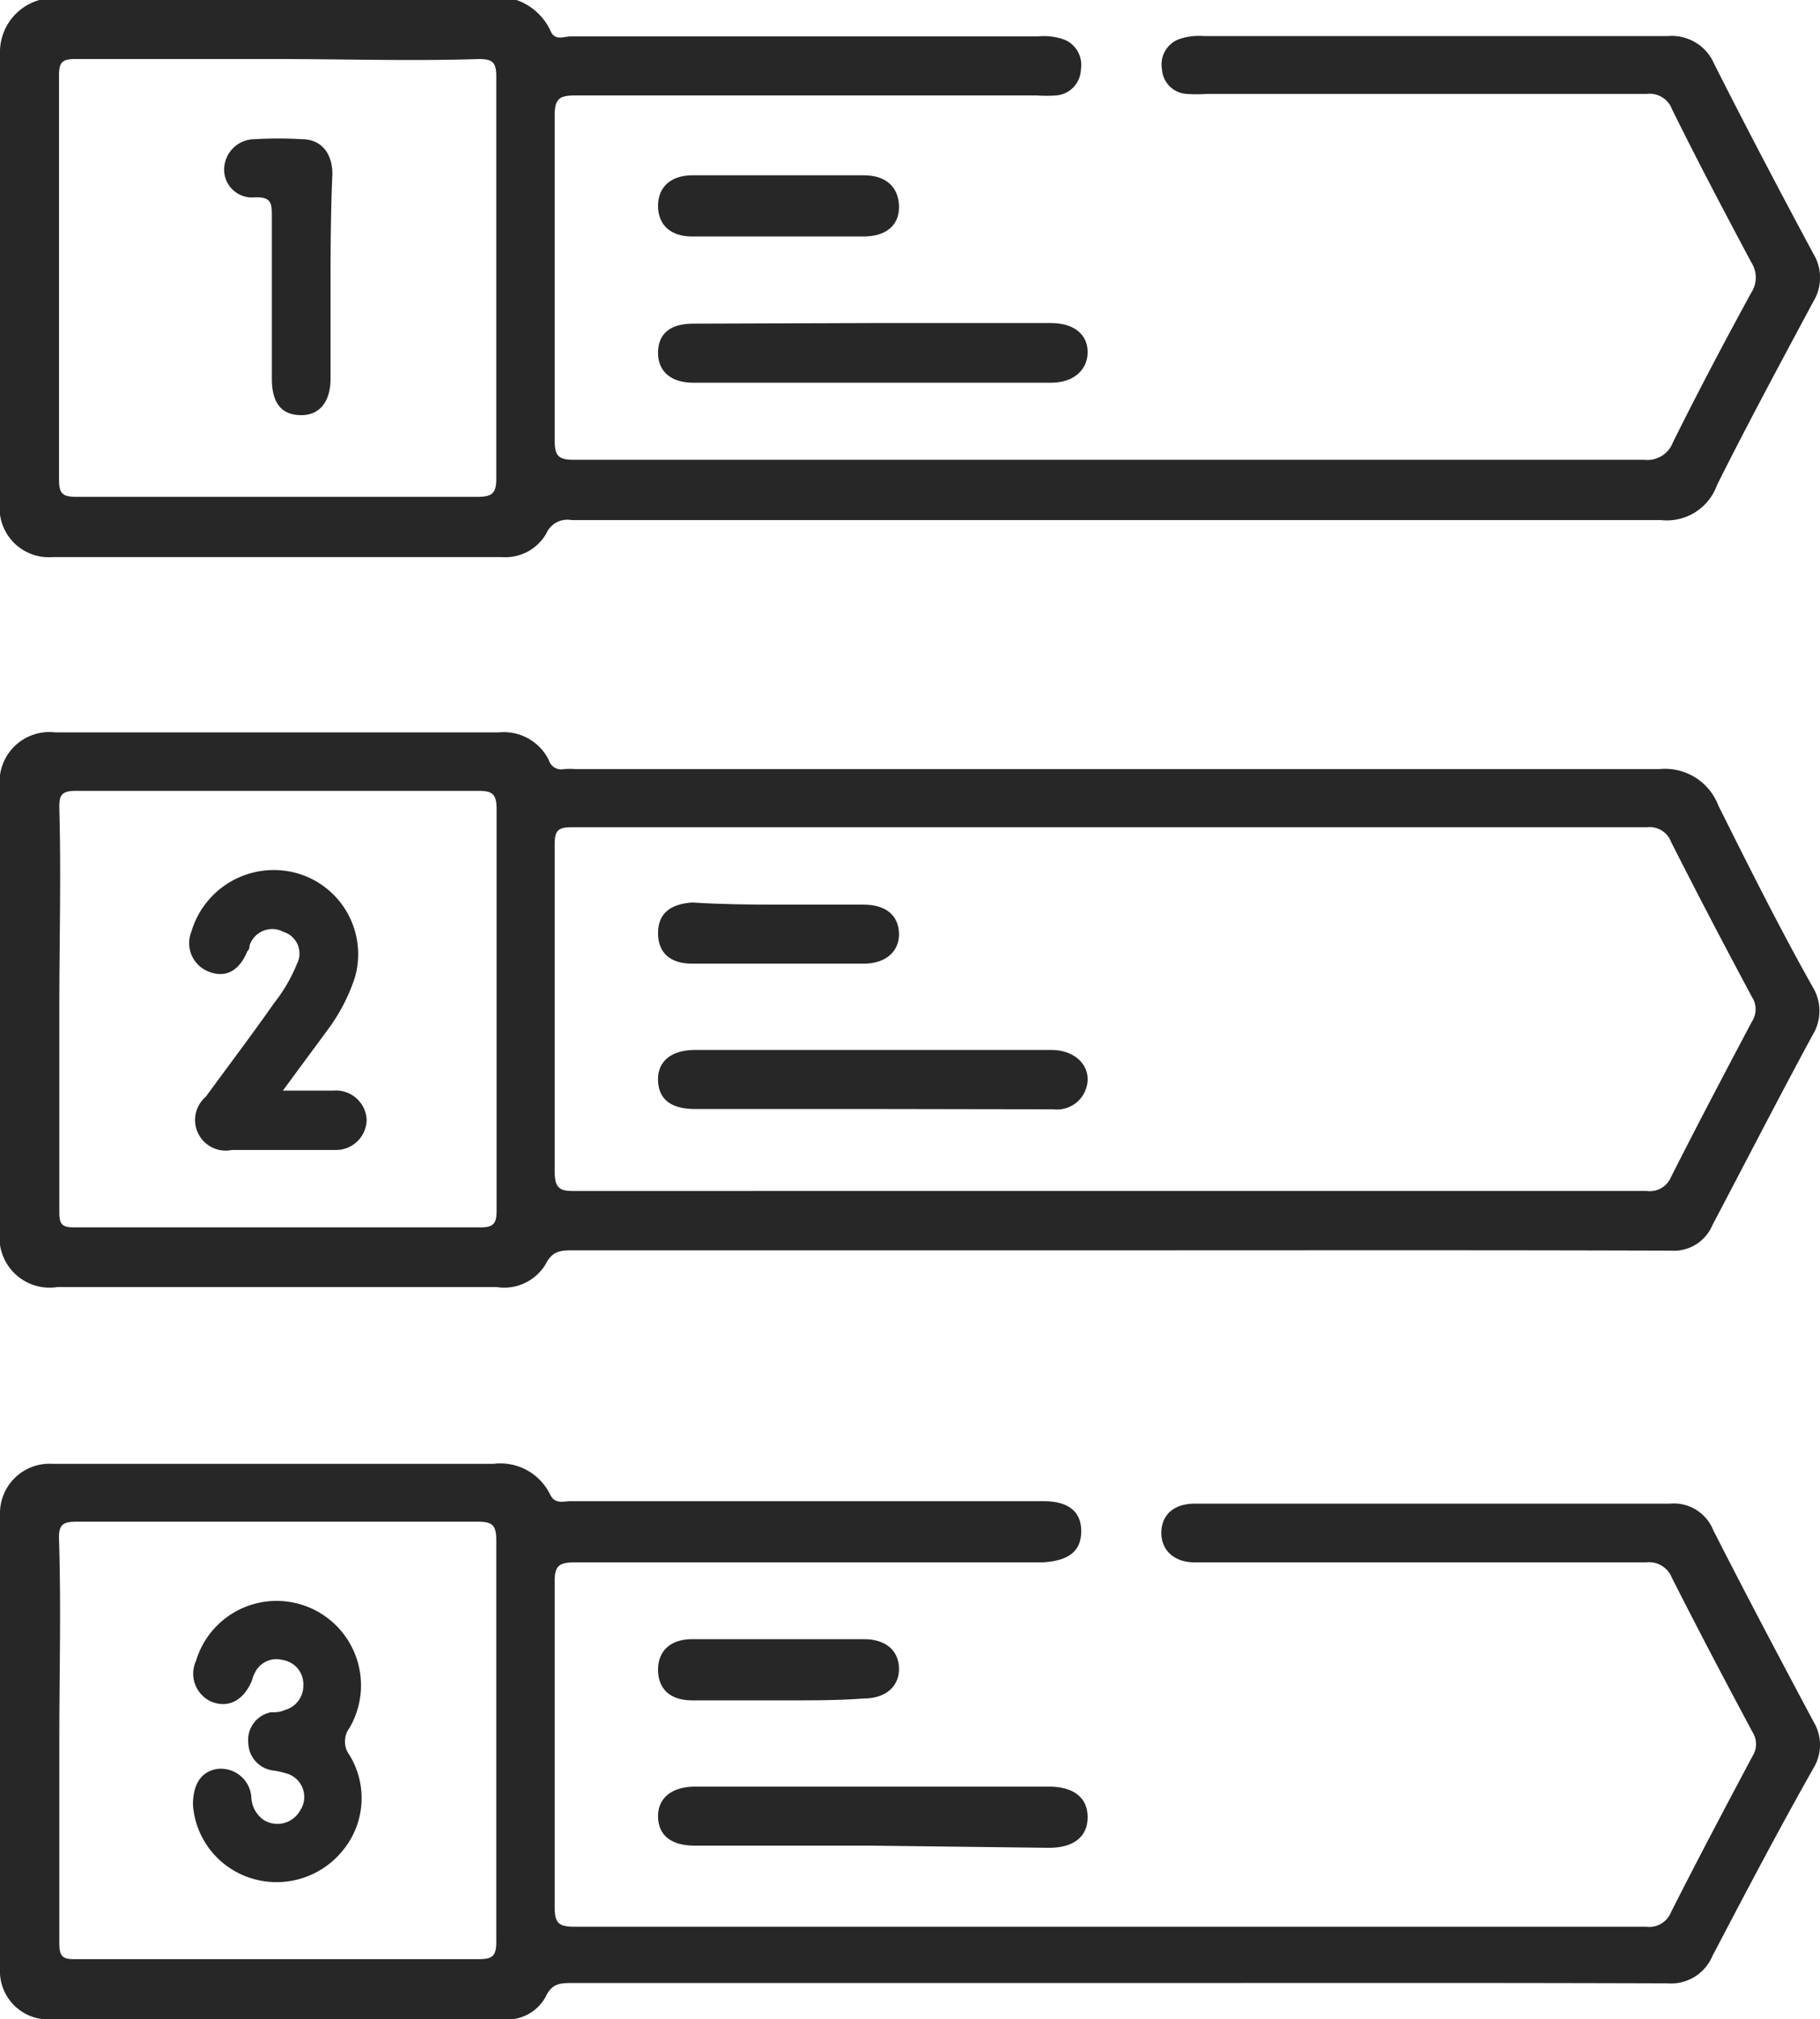
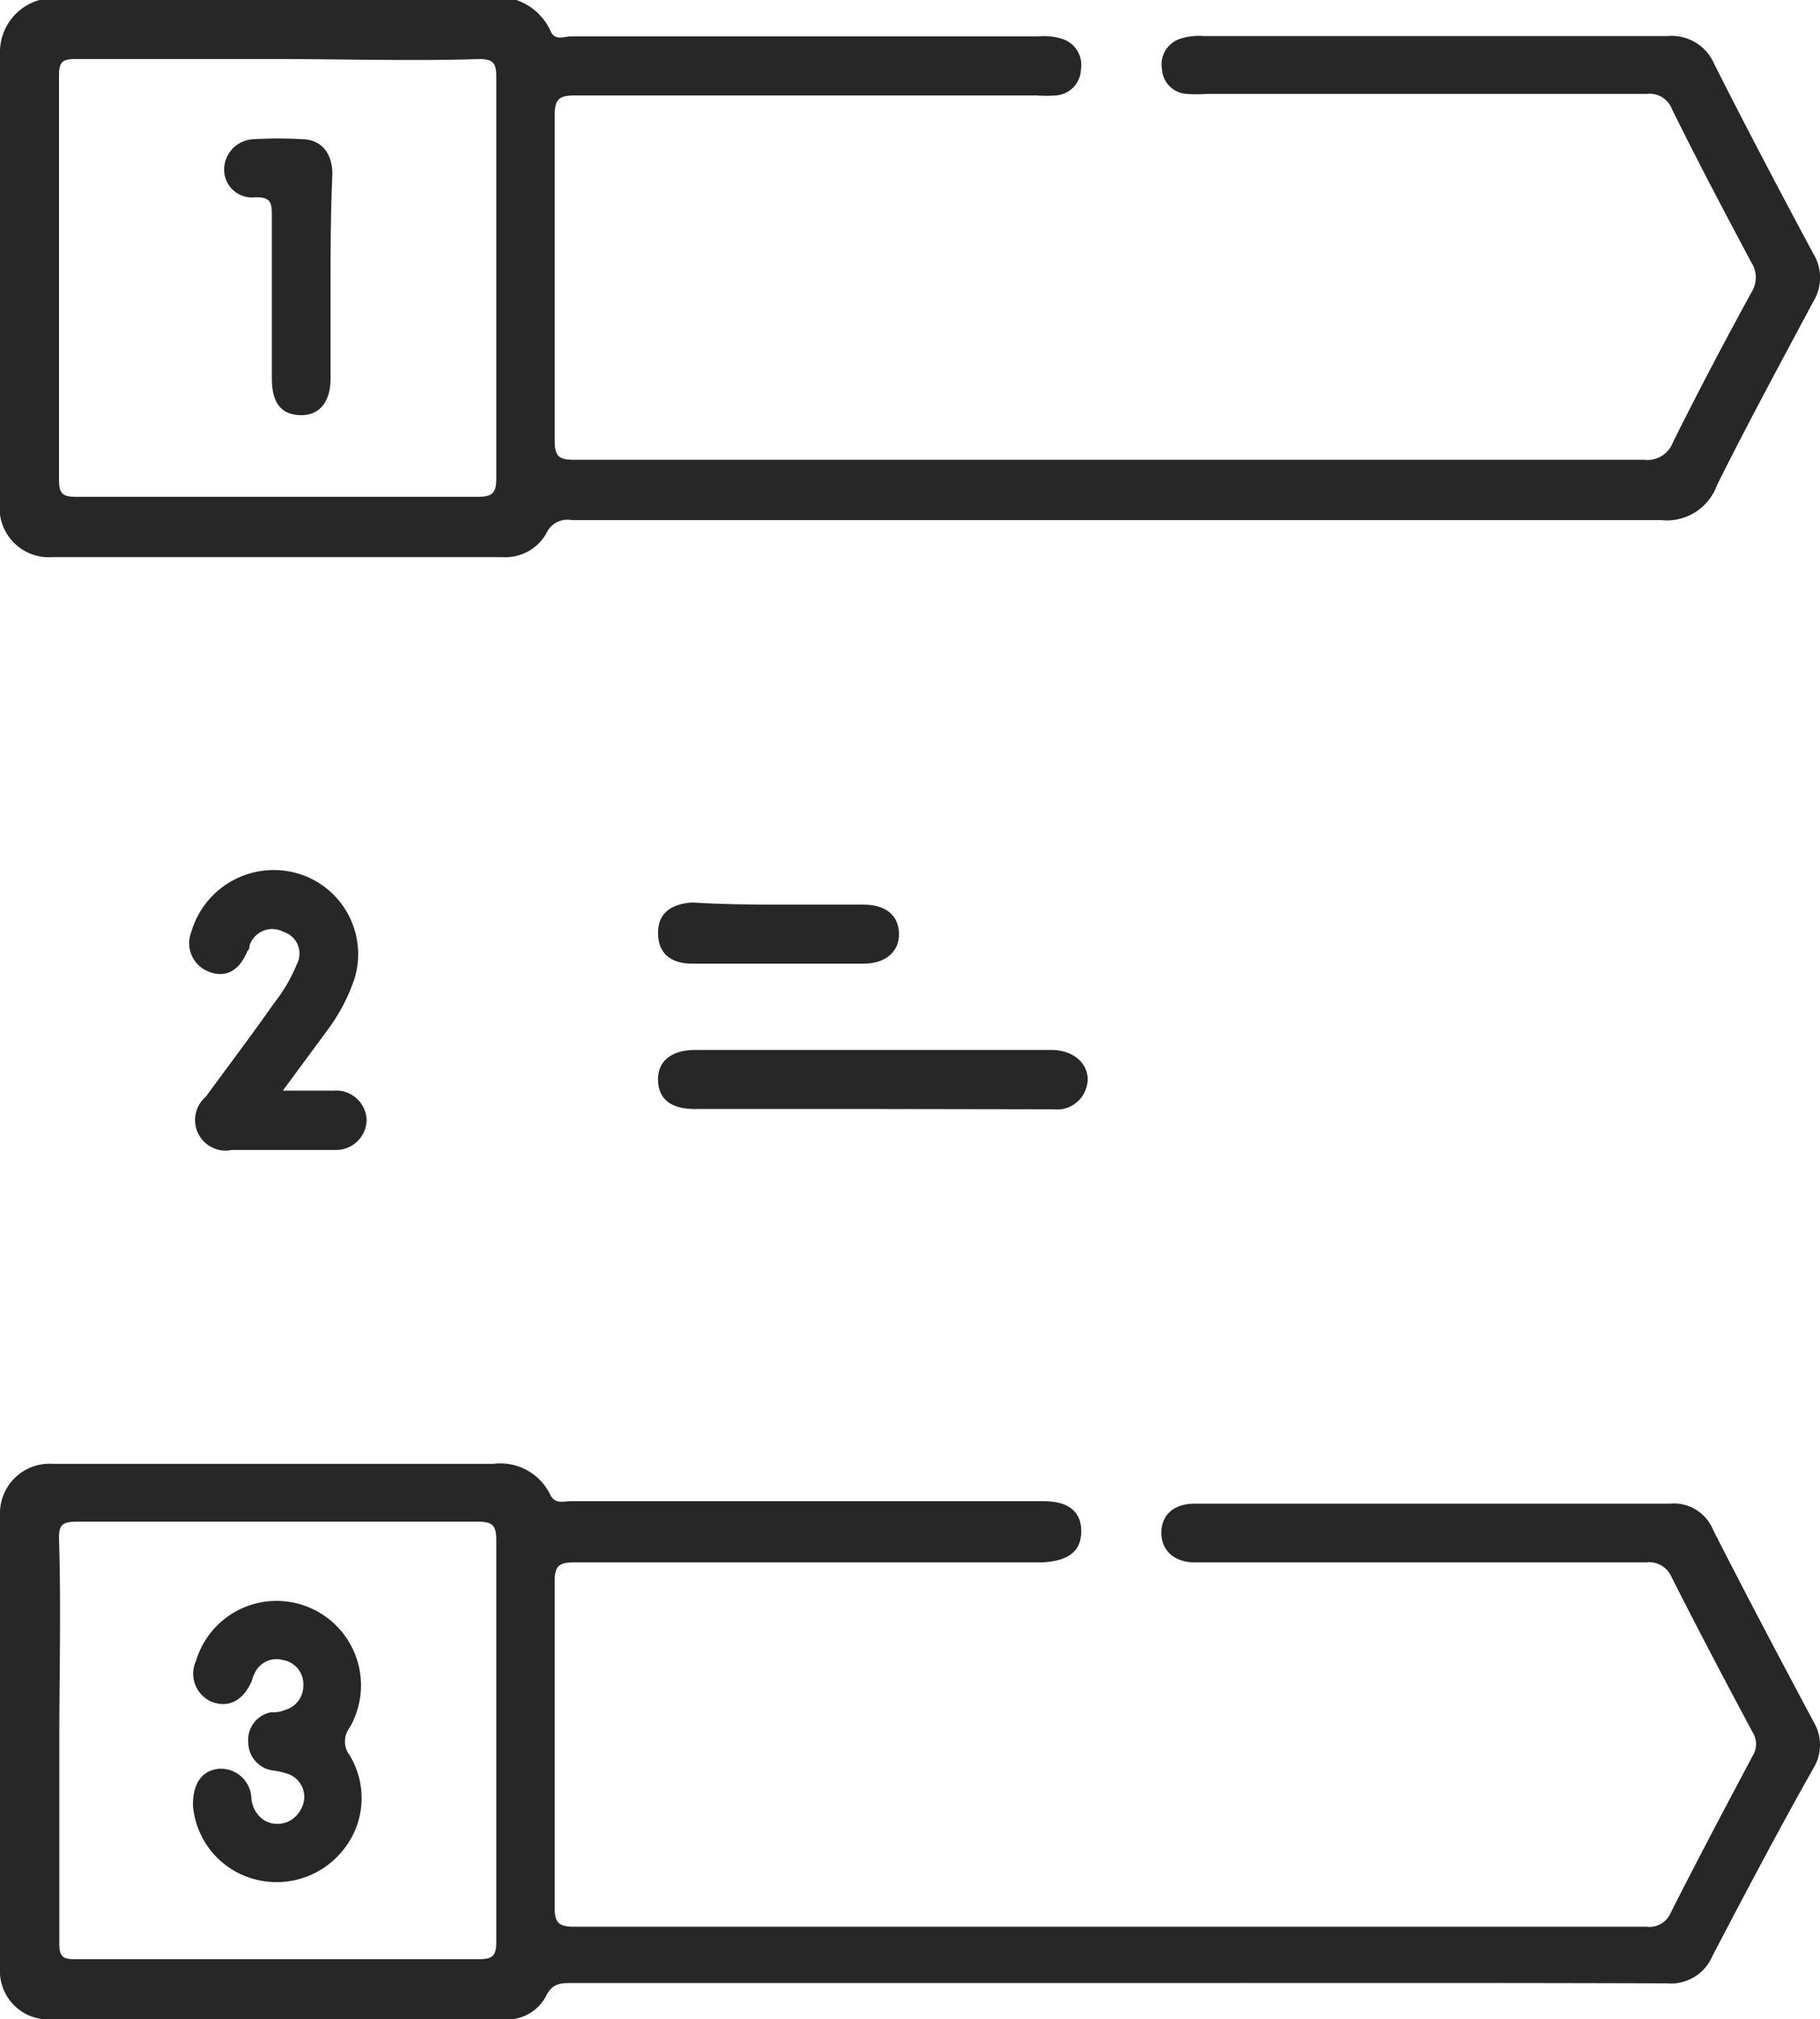
<svg xmlns="http://www.w3.org/2000/svg" viewBox="0 0 59.52 66">
  <defs>
    <style>.cls-1{fill:#282727;}</style>
  </defs>
  <g id="Capa_2" data-name="Capa 2">
    <g id="Capa_1-2" data-name="Capa 1">
      <path class="cls-1" d="M16.89,0A1.92,1.92,0,0,1,18,1c.14.35.44.19.67.19H33.94a2,2,0,0,1,.76.07.89.89,0,0,1,.65,1,.88.88,0,0,1-.81.86,4.52,4.52,0,0,1-.64,0c-5,0-10,0-15.08,0-.52,0-.68.1-.68.65,0,3.54,0,7.09,0,10.63,0,.52.14.63.64.63q17.49,0,35,0a.89.89,0,0,0,.93-.57c.82-1.65,1.68-3.28,2.56-4.89a.91.91,0,0,0,0-1c-.88-1.65-1.75-3.3-2.59-5a.78.78,0,0,0-.83-.5H39.46a4.71,4.71,0,0,1-.65,0A.86.86,0,0,1,38,2.26a.88.88,0,0,1,.62-1,2,2,0,0,1,.76-.08c5.05,0,10.1,0,15.15,0a1.51,1.51,0,0,1,1.53.91c1.05,2.08,2.14,4.15,3.24,6.2a1.5,1.5,0,0,1,0,1.57c-1.07,2-2.15,4-3.15,6A1.74,1.74,0,0,1,54.32,17c-8.85,0-17.7,0-26.55,0H18.69a.75.75,0,0,0-.82.43,1.54,1.54,0,0,1-1.46.78c-4.89,0-9.79,0-14.69,0A1.61,1.61,0,0,1,0,16.39C0,11.51,0,6.63,0,1.76A1.77,1.77,0,0,1,1.29,0ZM9.09,1.93c-2.21,0-4.42,0-6.63,0-.42,0-.53.1-.53.53q0,6.6,0,13.2c0,.44.08.58.55.58q6.57,0,13.14,0c.48,0,.61-.12.61-.6q0-6.57,0-13.14c0-.46-.12-.57-.57-.57C13.47,2,11.28,1.93,9.09,1.93Z" />
-       <path class="cls-1" d="M36.67,40.87H18.76c-.4,0-.69,0-.92.46a1.58,1.58,0,0,1-1.6.74c-3.5,0-7,0-10.5,0H1.88A1.64,1.64,0,0,1,0,40.21Q0,33,0,25.78a1.63,1.63,0,0,1,1.81-1.84h14.5a1.64,1.64,0,0,1,1.64.91.42.42,0,0,0,.49.29,2.54,2.54,0,0,1,.39,0c11.81,0,23.62,0,35.43,0a1.87,1.87,0,0,1,1.94,1.2c1,2,2,4,3.08,5.92a1.5,1.5,0,0,1,0,1.57C58.18,35.86,57.08,38,56,40.05a1.37,1.37,0,0,1-1.37.83C48.65,40.86,42.66,40.87,36.67,40.87Zm-.4-1.94H53.86a.75.75,0,0,0,.79-.46c.86-1.7,1.75-3.39,2.64-5.07a.74.74,0,0,0,0-.82c-.9-1.68-1.78-3.36-2.64-5.06a.75.75,0,0,0-.79-.48H18.7c-.45,0-.56.11-.56.56,0,3.57,0,7.13,0,10.69,0,.57.18.65.68.64Zm-34.33-6c0,2.23,0,4.46,0,6.7,0,.4.1.49.5.49,4.42,0,8.84,0,13.27,0,.43,0,.53-.13.53-.54q0-6.57,0-13.14c0-.51-.16-.59-.62-.59-4.38,0-8.76,0-13.14,0-.47,0-.55.15-.54.57C2,28.6,1.94,30.77,1.94,32.94Z" />
      <path class="cls-1" d="M36.64,64.82H18.72c-.38,0-.66,0-.87.44a1.43,1.43,0,0,1-1.34.75c-5,0-9.92,0-14.89,0A1.58,1.58,0,0,1,0,64.34q0-7.41,0-14.82a1.62,1.62,0,0,1,1.74-1.67c1.25,0,2.5,0,3.74,0H16.13a1.81,1.81,0,0,1,1.86,1c.16.33.43.22.67.22,4.64,0,9.28,0,13.92,0h1.55c.82,0,1.24.35,1.23,1s-.43.95-1.26,1h-2c-4.43,0-8.85,0-13.28,0-.51,0-.69.08-.68.65,0,3.54,0,7.09,0,10.63,0,.51.14.63.64.63H53.84a.76.76,0,0,0,.8-.46c.87-1.72,1.77-3.42,2.68-5.13a.72.72,0,0,0,0-.76c-.9-1.68-1.79-3.37-2.65-5.07a.8.8,0,0,0-.84-.49c-4.75,0-9.5,0-14.25,0h-.51c-.7,0-1.11-.43-1.09-1s.42-.92,1.1-.92h9.22c2.1,0,4.21,0,6.31,0a1.39,1.39,0,0,1,1.42.87c1.07,2.1,2.17,4.18,3.28,6.26a1.46,1.46,0,0,1,0,1.51C58.2,59.75,57.1,61.84,56,63.94a1.47,1.47,0,0,1-1.48.89C48.58,64.81,42.61,64.82,36.64,64.82Zm-34.7-8c0,2.23,0,4.46,0,6.7,0,.42.1.53.52.52H15.66c.44,0,.57-.1.57-.56q0-6.57,0-13.13c0-.49-.12-.61-.6-.61q-6.57,0-13.14,0c-.47,0-.57.13-.56.57C2,52.51,1.94,54.68,1.94,56.85Z" />
-       <path class="cls-1" d="M28.58,10.56h5.79c.75,0,1.2.37,1.2.95s-.46,1-1.19,1H22.67c-.74,0-1.16-.38-1.15-1s.42-.93,1.14-.93Z" />
-       <path class="cls-1" d="M28.52,60.33H22.73c-.78,0-1.19-.33-1.21-.93s.42-1,1.21-1H34.31c.8,0,1.26.36,1.26,1s-.46,1-1.26,1Z" />
-       <path class="cls-1" d="M25.47,55.58c-.95,0-1.89,0-2.84,0-.71,0-1.11-.37-1.11-1s.42-1,1.12-1h5.61c.71,0,1.13.36,1.15.94s-.41,1-1.16,1C27.32,55.59,26.39,55.58,25.47,55.58Z" />
-       <path class="cls-1" d="M25.46,7.73H22.63c-.7,0-1.11-.38-1.11-1s.42-1,1.13-1h5.6c.71,0,1.13.37,1.15,1s-.42,1-1.16,1Z" />
      <path class="cls-1" d="M10.81,9.09c0,1.09,0,2.18,0,3.28,0,.79-.38,1.22-1,1.2s-.92-.41-.92-1.2c0-1.76,0-3.52,0-5.28,0-.43,0-.66-.56-.64a.91.91,0,0,1-1-.9,1,1,0,0,1,1-1,13.19,13.19,0,0,1,1.54,0c.62,0,1,.44,1,1.14C10.82,6.81,10.81,8,10.81,9.09Z" />
      <path class="cls-1" d="M28.52,36.25H22.73c-.79,0-1.19-.32-1.21-.93s.41-1,1.22-1H34.38c.92,0,1.44.71,1.07,1.42a1,1,0,0,1-1,.52Z" />
      <path class="cls-1" d="M25.41,29.57h2.83c.73,0,1.14.35,1.16.93s-.41,1-1.16,1c-1.87,0-3.73,0-5.6,0-.73,0-1.12-.36-1.12-1s.4-.95,1.12-1C23.56,29.56,24.49,29.57,25.41,29.57Z" />
      <path class="cls-1" d="M9.25,35.65h1.66a1,1,0,0,1,1.08.94,1,1,0,0,1-1,1c-1.14,0-2.28,0-3.41,0a1,1,0,0,1-.85-1.74c.73-1,1.49-2,2.24-3.07a5.21,5.21,0,0,0,.74-1.27.74.74,0,0,0-.44-1.05.78.78,0,0,0-1.11.45c0,.05,0,.12-.07.18-.26.64-.7.88-1.24.68a1,1,0,0,1-.59-1.32,2.81,2.81,0,0,1,3.44-1.91,2.75,2.75,0,0,1,1.9,3.43,6,6,0,0,1-.89,1.7Z" />
      <path class="cls-1" d="M9,52.33a2.76,2.76,0,0,1,2.43,4.15.74.74,0,0,0,0,.89,2.69,2.69,0,0,1-.23,3.13,2.78,2.78,0,0,1-3,.89A2.72,2.72,0,0,1,6.31,59c0-.67.26-1.1.81-1.18a1,1,0,0,1,1.1.93.94.94,0,0,0,.42.75.85.85,0,0,0,1.17-.31A.8.8,0,0,0,9.46,58a2.59,2.59,0,0,0-.55-.13.93.93,0,0,1-.79-.9.92.92,0,0,1,.74-1c.14,0,.3,0,.44-.07a.82.82,0,0,0,.62-.81.8.8,0,0,0-.68-.83.78.78,0,0,0-.91.43,1,1,0,0,0-.09.24c-.27.65-.76.91-1.31.7a1,1,0,0,1-.52-1.34A2.75,2.75,0,0,1,9,52.33Z" />
    </g>
  </g>
</svg>